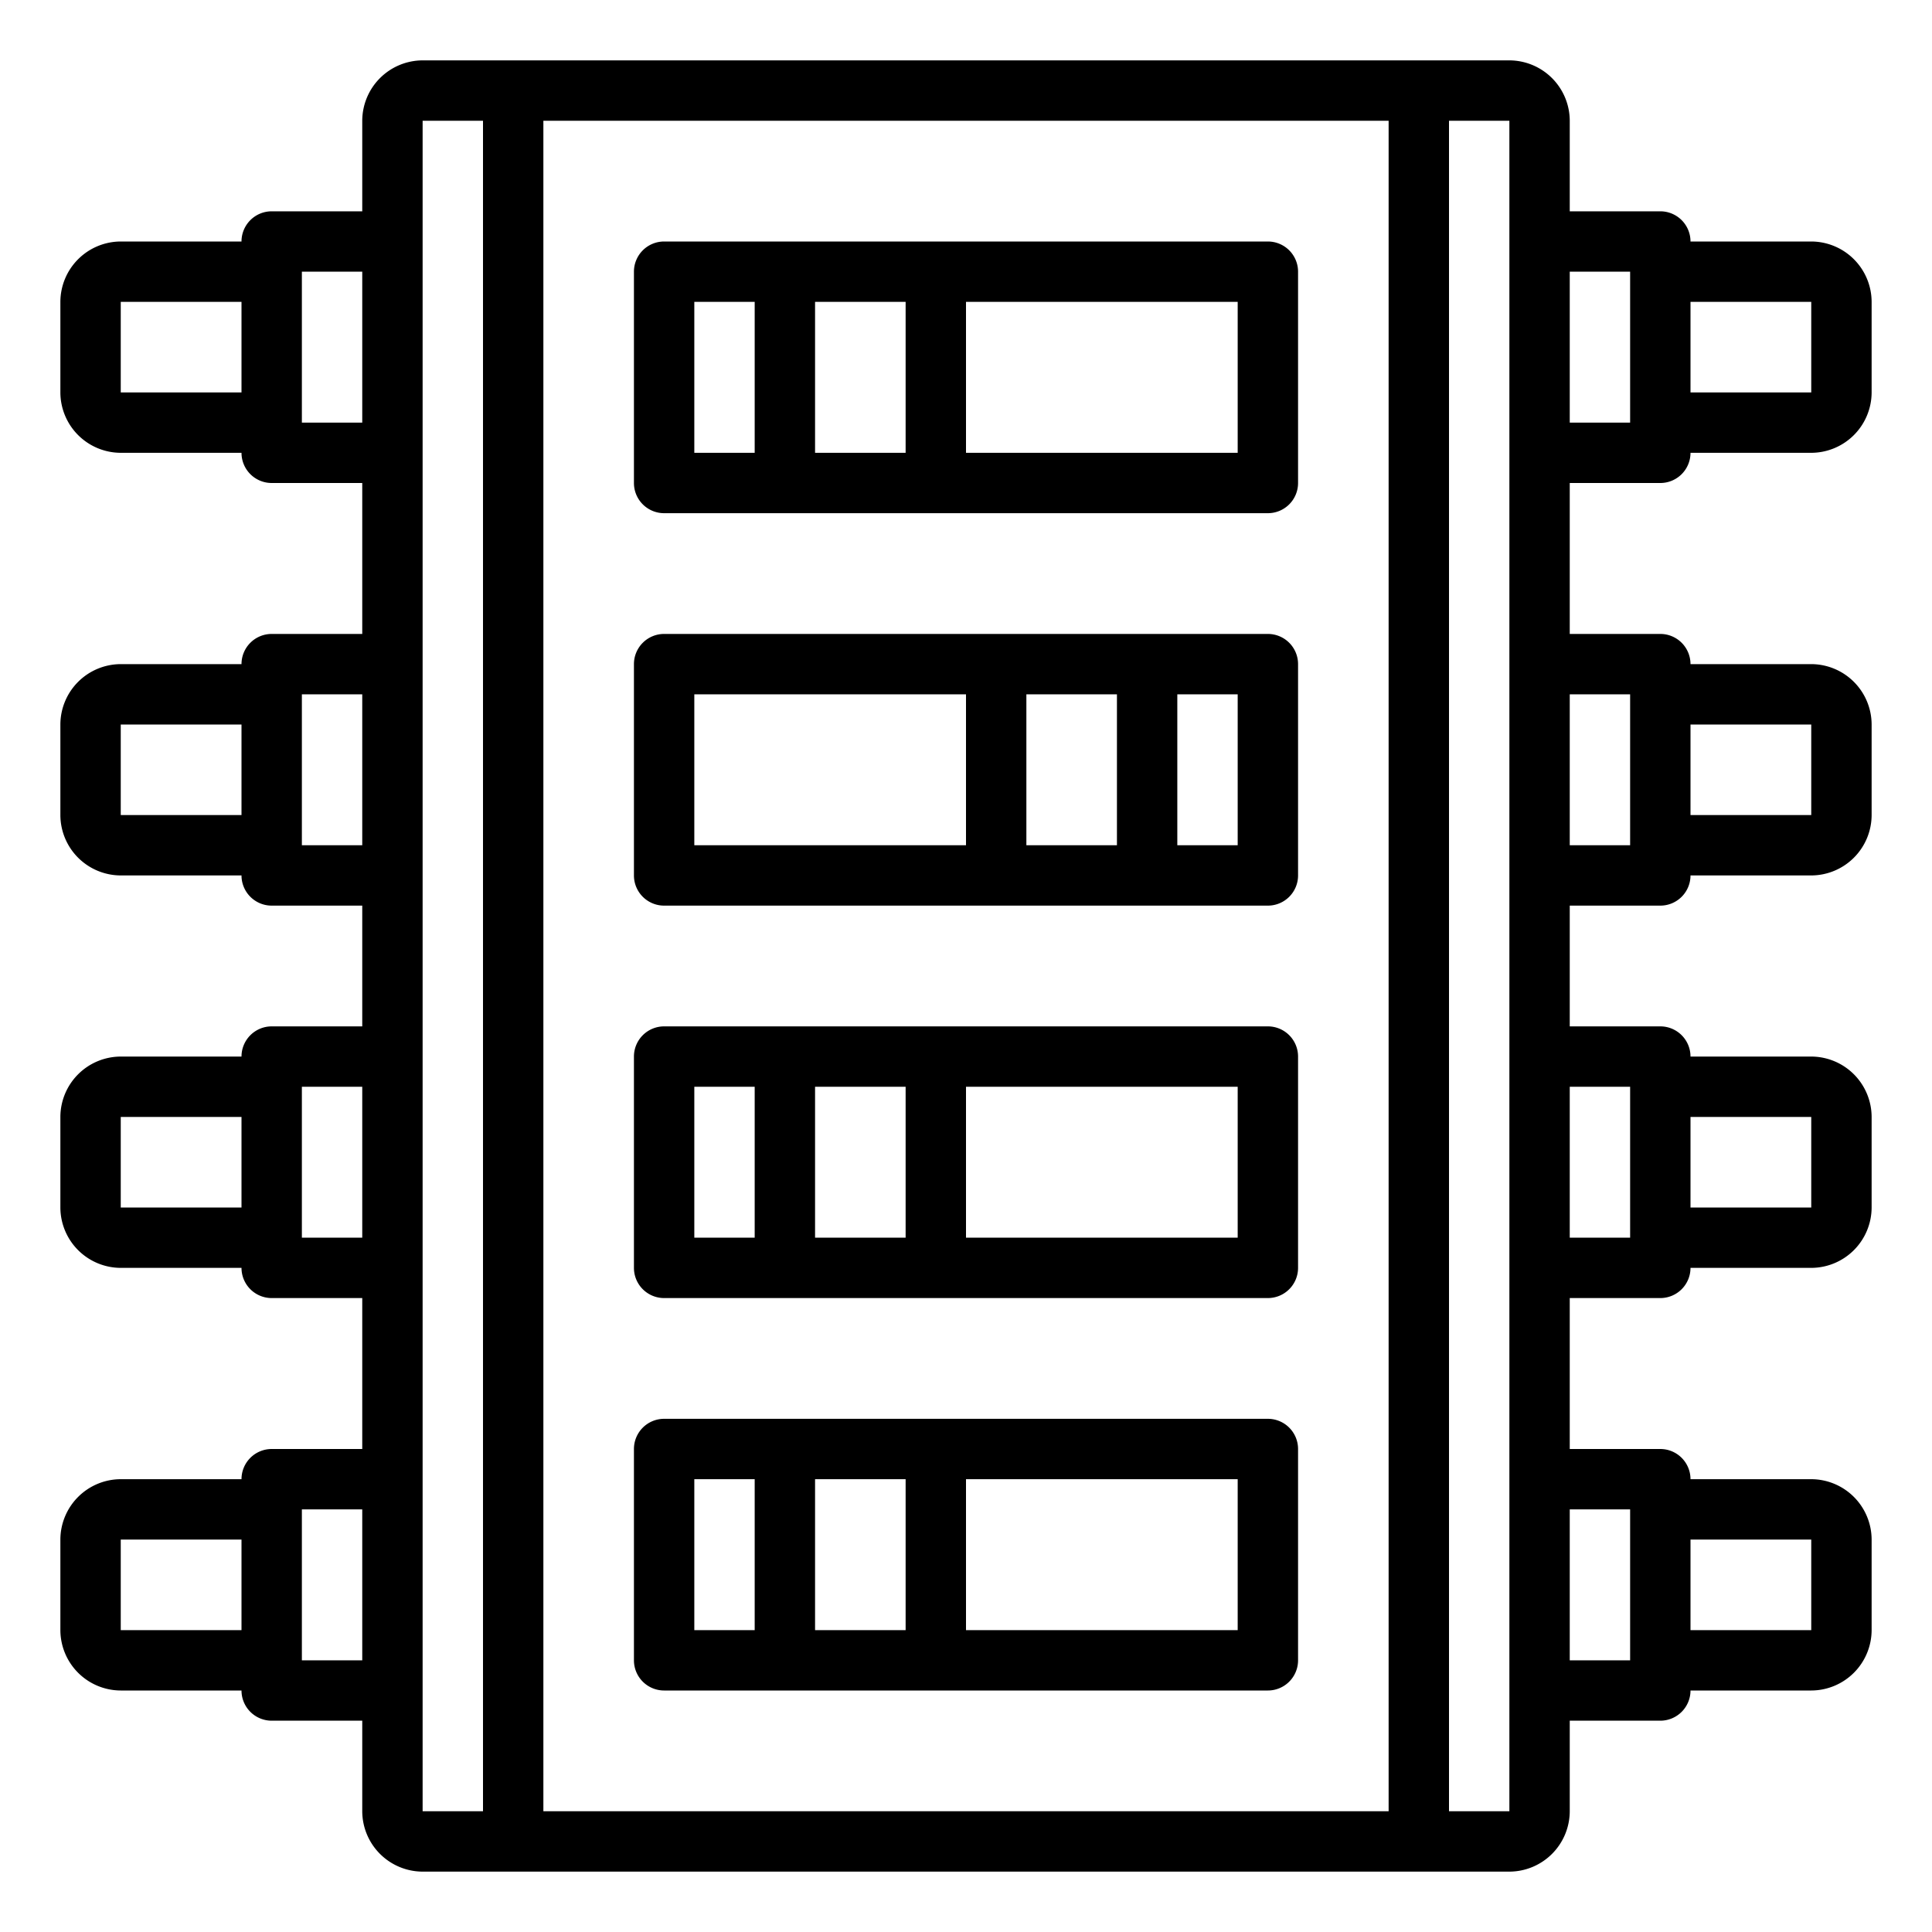
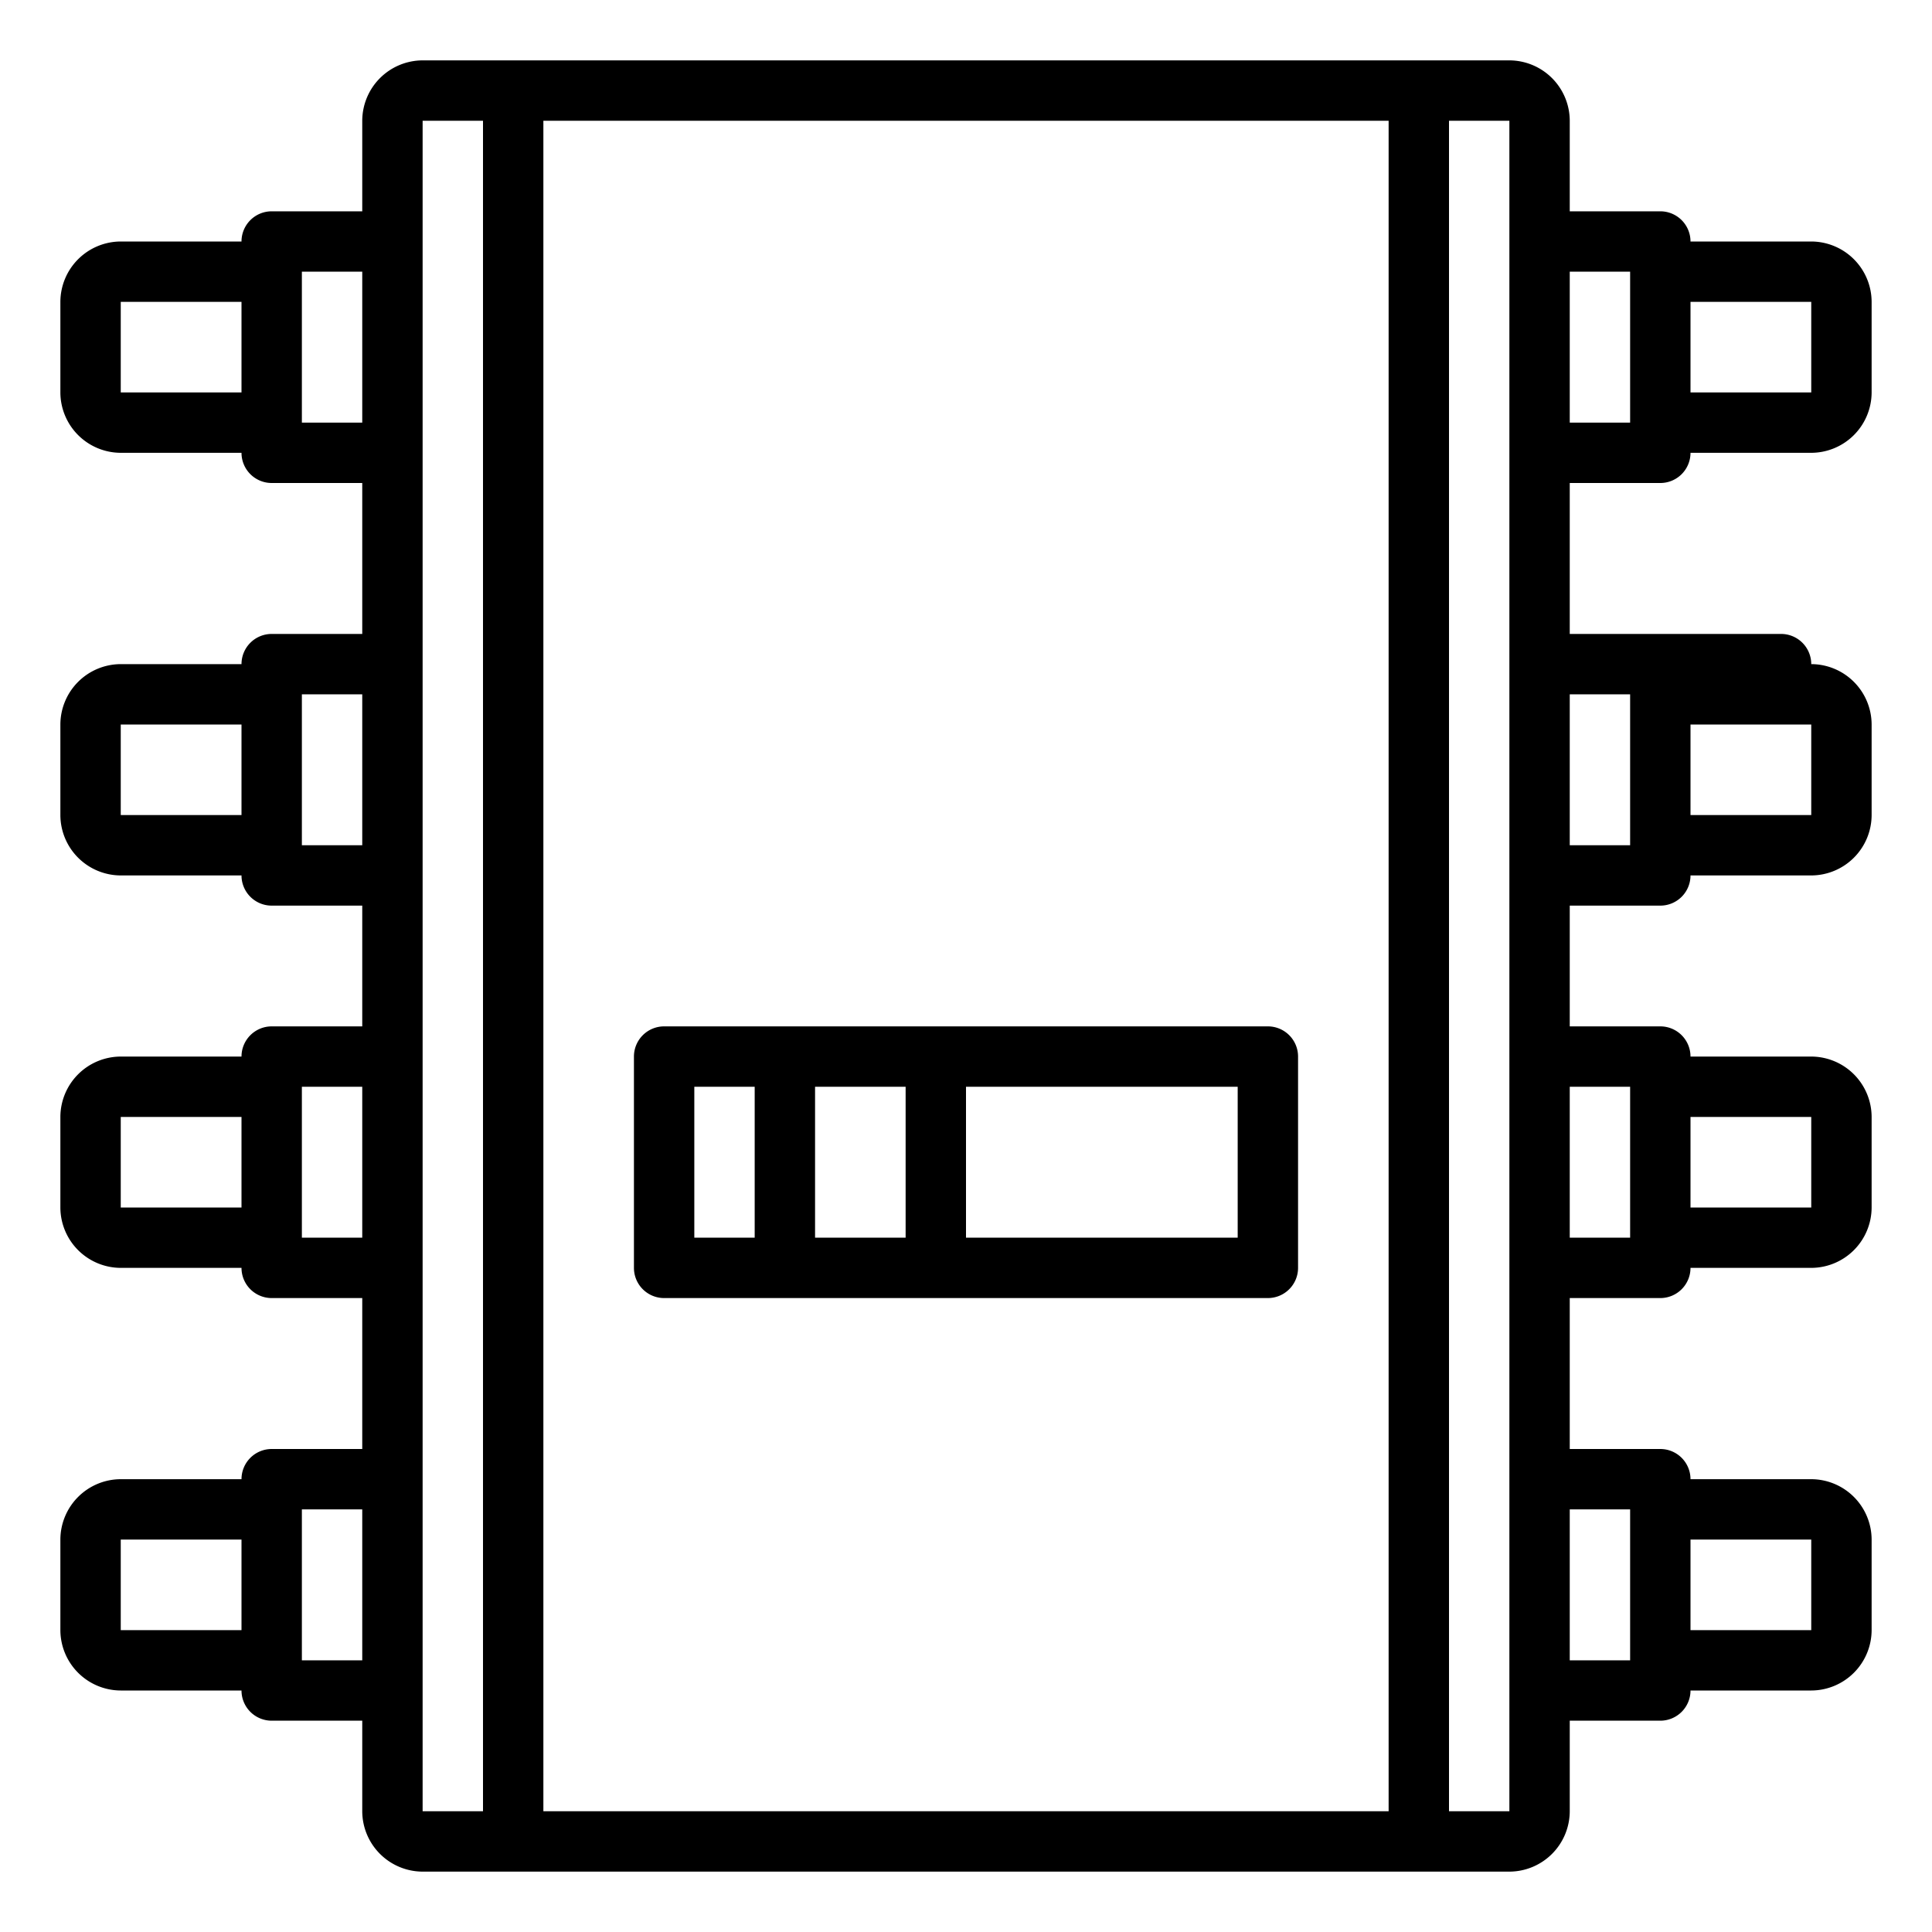
<svg xmlns="http://www.w3.org/2000/svg" viewBox="0 0 64 64" width="512" height="512">
  <g id="Electronics-switch">
-     <path d="M55,16a1,1,0,0,0,1-1h4a2.006,2.006,0,0,0,2-2V10a2.006,2.006,0,0,0-2-2H56a1,1,0,0,0-1-1H52V4a2.006,2.006,0,0,0-2-2H14a2.006,2.006,0,0,0-2,2V7H9A1,1,0,0,0,8,8H4a2.006,2.006,0,0,0-2,2v3a2.006,2.006,0,0,0,2,2H8a1,1,0,0,0,1,1h3v5H9a1,1,0,0,0-1,1H4a2.006,2.006,0,0,0-2,2v3a2.006,2.006,0,0,0,2,2H8a1,1,0,0,0,1,1h3v4H9a1,1,0,0,0-1,1H4a2.006,2.006,0,0,0-2,2v3a2.006,2.006,0,0,0,2,2H8a1,1,0,0,0,1,1h3v5H9a1,1,0,0,0-1,1H4a2.006,2.006,0,0,0-2,2v3a2.006,2.006,0,0,0,2,2H8a1,1,0,0,0,1,1h3v3a2.006,2.006,0,0,0,2,2H50a2.006,2.006,0,0,0,2-2V57h3a1,1,0,0,0,1-1h4a2.006,2.006,0,0,0,2-2V51a2.006,2.006,0,0,0-2-2H56a1,1,0,0,0-1-1H52V43h3a1,1,0,0,0,1-1h4a2.006,2.006,0,0,0,2-2V37a2.006,2.006,0,0,0-2-2H56a1,1,0,0,0-1-1H52V30h3a1,1,0,0,0,1-1h4a2.006,2.006,0,0,0,2-2V24a2.006,2.006,0,0,0-2-2H56a1,1,0,0,0-1-1H52V16Zm1-6h4v3H56ZM52,9h2v5H52ZM8,13H4V10H8ZM8,27H4V24H8ZM8,40H4V37H8ZM8,54H4V51H8Zm4,1H10V50h2Zm0-14H10V36h2Zm0-13H10V23h2Zm0-14H10V9h2Zm4,46H14V4h2Zm30,0H18V4H46Zm4-25.01V60H48V4h2ZM56,51h4v3H56Zm-2-1v5H52V50Zm2-13h4v3H56Zm-2-1v5H52V36Zm2-12h4v3H56Zm-2-1v5H52V23Z" />
-     <path d="M42,47H22a1,1,0,0,0-1,1v7a1,1,0,0,0,1,1H42a1,1,0,0,0,1-1V48A1,1,0,0,0,42,47ZM25,54H23V49h2Zm5,0H27V49h3Zm11,0H32V49h9Z" />
+     <path d="M55,16a1,1,0,0,0,1-1h4a2.006,2.006,0,0,0,2-2V10a2.006,2.006,0,0,0-2-2H56a1,1,0,0,0-1-1H52V4a2.006,2.006,0,0,0-2-2H14a2.006,2.006,0,0,0-2,2V7H9A1,1,0,0,0,8,8H4a2.006,2.006,0,0,0-2,2v3a2.006,2.006,0,0,0,2,2H8a1,1,0,0,0,1,1h3v5H9a1,1,0,0,0-1,1H4a2.006,2.006,0,0,0-2,2v3a2.006,2.006,0,0,0,2,2H8a1,1,0,0,0,1,1h3v4H9a1,1,0,0,0-1,1H4a2.006,2.006,0,0,0-2,2v3a2.006,2.006,0,0,0,2,2H8a1,1,0,0,0,1,1h3v5H9a1,1,0,0,0-1,1H4a2.006,2.006,0,0,0-2,2v3a2.006,2.006,0,0,0,2,2H8a1,1,0,0,0,1,1h3v3a2.006,2.006,0,0,0,2,2H50a2.006,2.006,0,0,0,2-2V57h3a1,1,0,0,0,1-1h4a2.006,2.006,0,0,0,2-2V51a2.006,2.006,0,0,0-2-2H56a1,1,0,0,0-1-1H52V43h3a1,1,0,0,0,1-1h4a2.006,2.006,0,0,0,2-2V37a2.006,2.006,0,0,0-2-2H56a1,1,0,0,0-1-1H52V30h3a1,1,0,0,0,1-1h4a2.006,2.006,0,0,0,2-2V24a2.006,2.006,0,0,0-2-2a1,1,0,0,0-1-1H52V16Zm1-6h4v3H56ZM52,9h2v5H52ZM8,13H4V10H8ZM8,27H4V24H8ZM8,40H4V37H8ZM8,54H4V51H8Zm4,1H10V50h2Zm0-14H10V36h2Zm0-13H10V23h2Zm0-14H10V9h2Zm4,46H14V4h2Zm30,0H18V4H46Zm4-25.01V60H48V4h2ZM56,51h4v3H56Zm-2-1v5H52V50Zm2-13h4v3H56Zm-2-1v5H52V36Zm2-12h4v3H56Zm-2-1v5H52V23Z" />
    <path d="M42,34H22a1,1,0,0,0-1,1v7a1,1,0,0,0,1,1H42a1,1,0,0,0,1-1V35A1,1,0,0,0,42,34ZM25,41H23V36h2Zm5,0H27V36h3Zm11,0H32V36h9Z" />
-     <path d="M42,21H22a1,1,0,0,0-1,1v7a1,1,0,0,0,1,1H42a1,1,0,0,0,1-1V22A1,1,0,0,0,42,21ZM32,28H23V23h9Zm5,0H34V23h3Zm4,0H39V23h2Z" />
-     <path d="M42,8H22a1,1,0,0,0-1,1v7a1,1,0,0,0,1,1H42a1,1,0,0,0,1-1V9A1,1,0,0,0,42,8ZM25,15H23V10h2Zm5,0H27V10h3Zm11,0H32V10h9Z" />
  </g>
</svg>